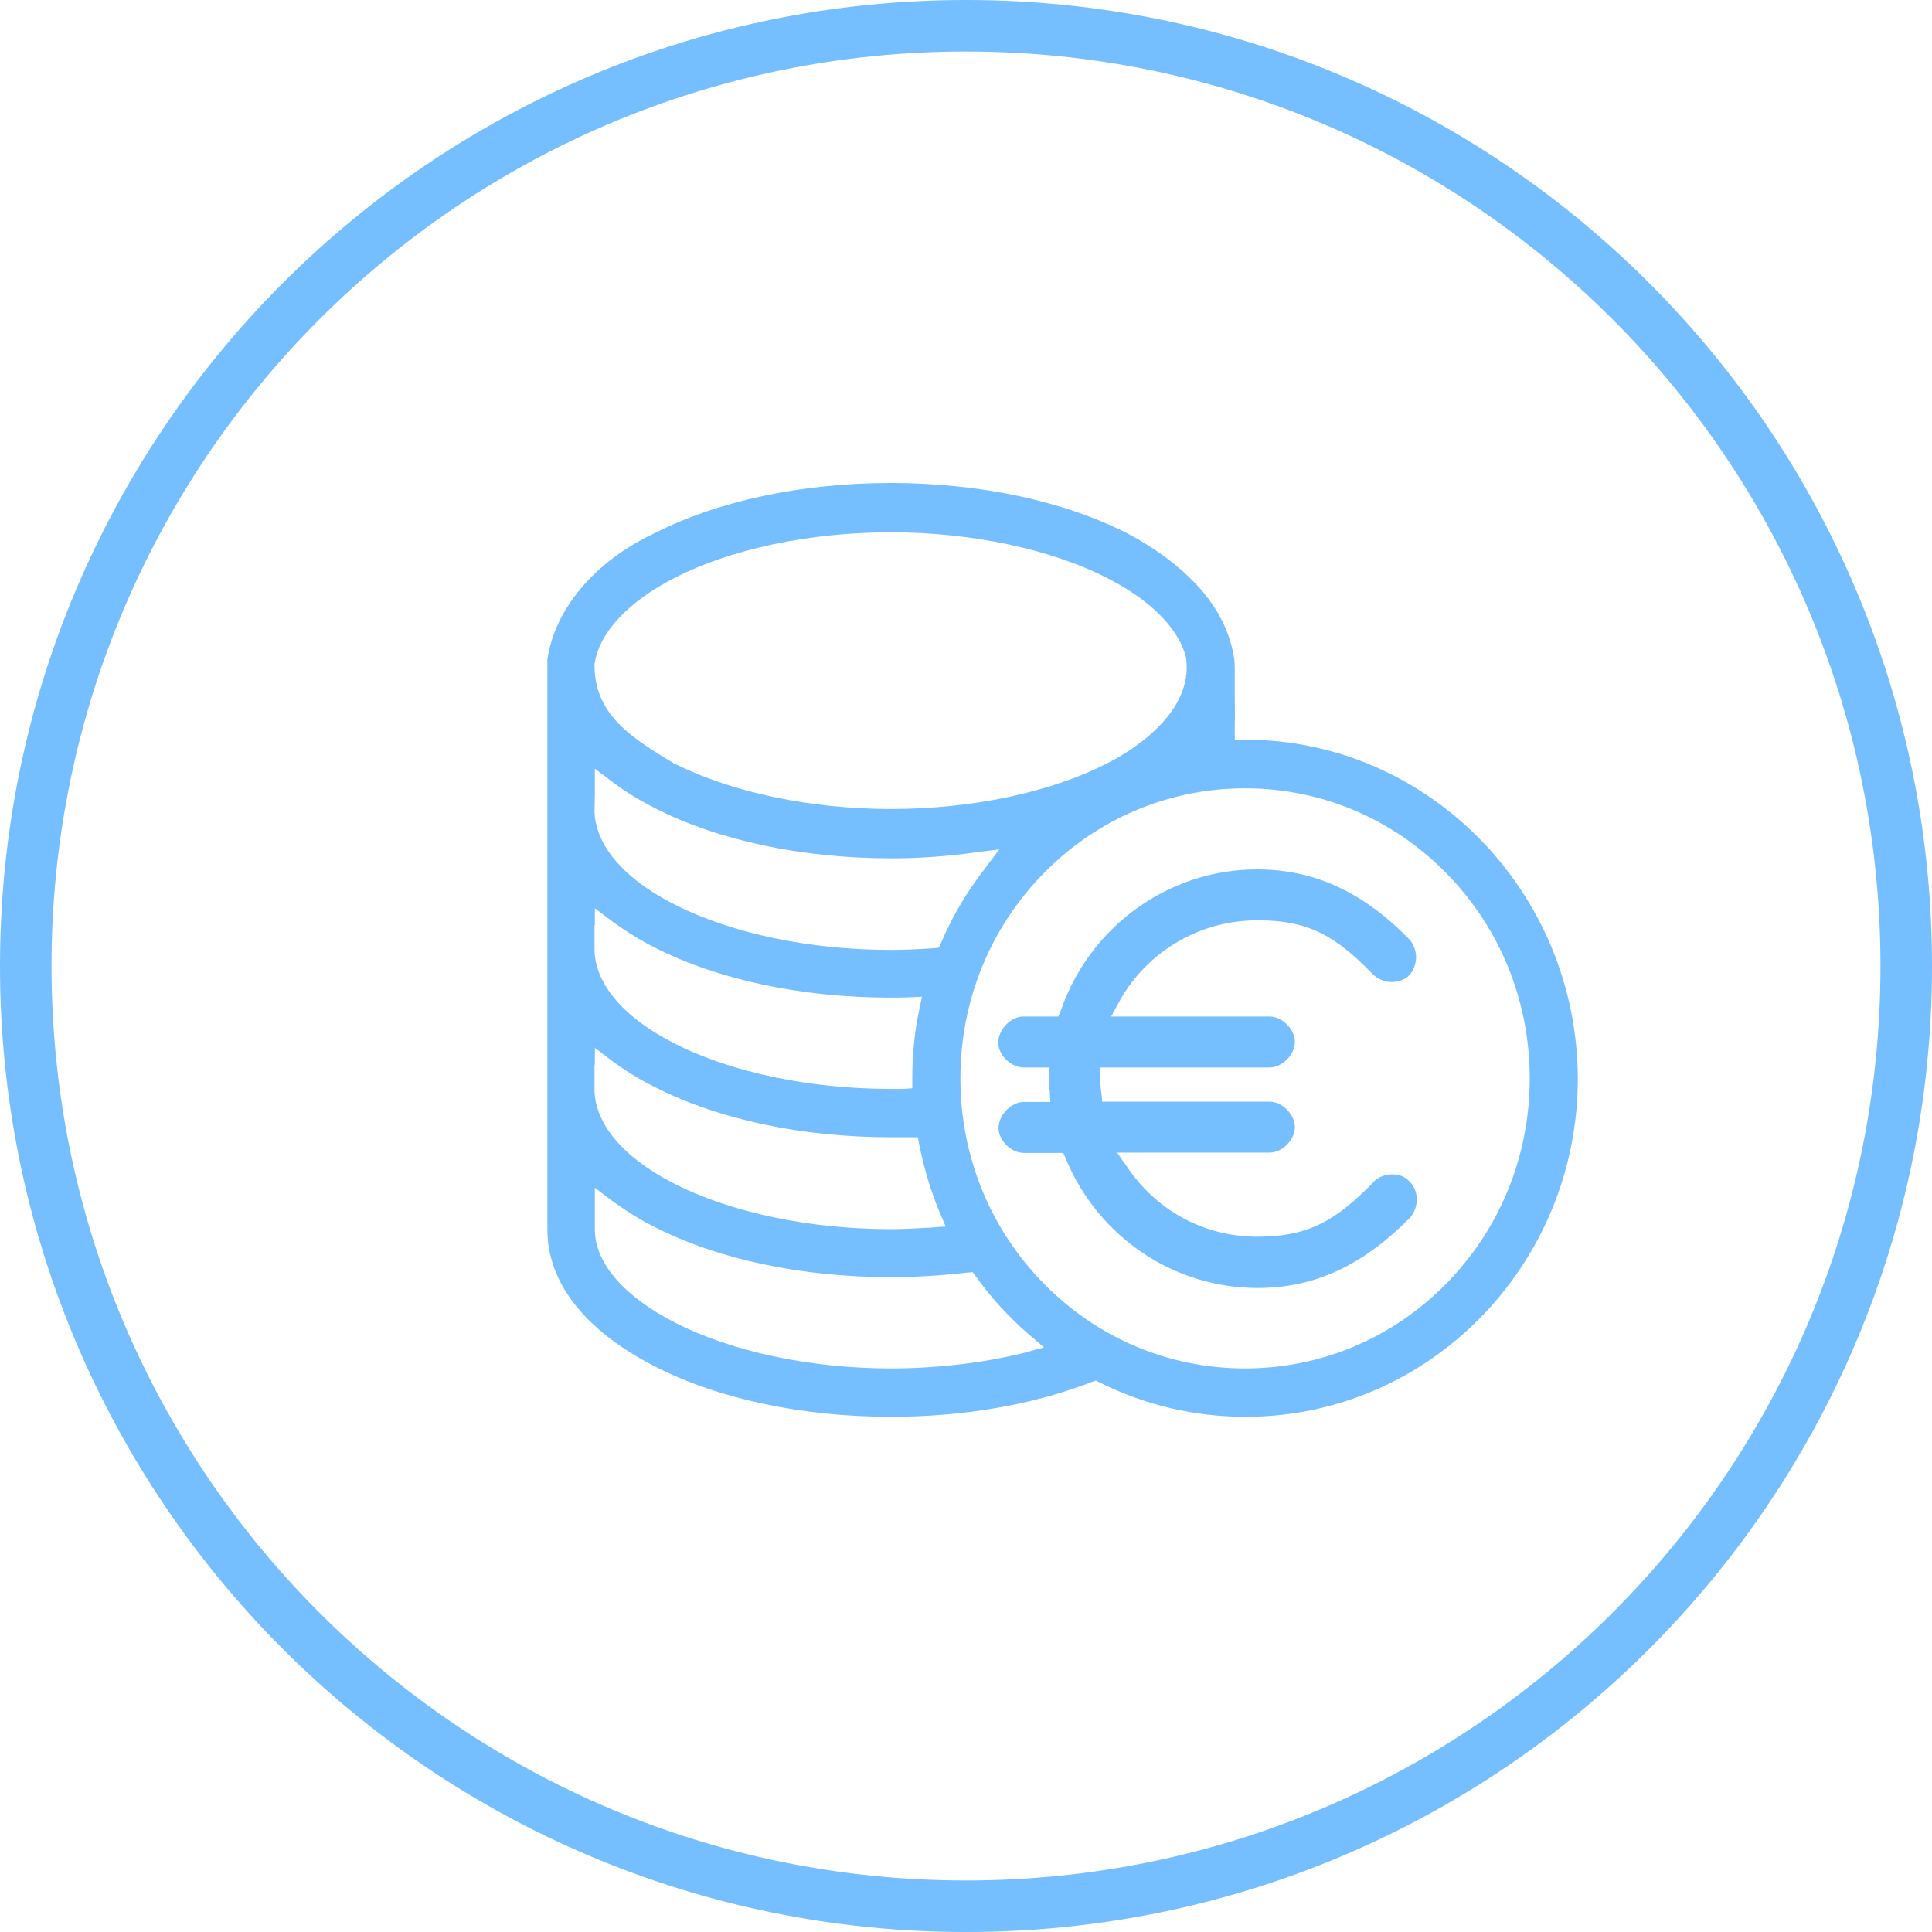
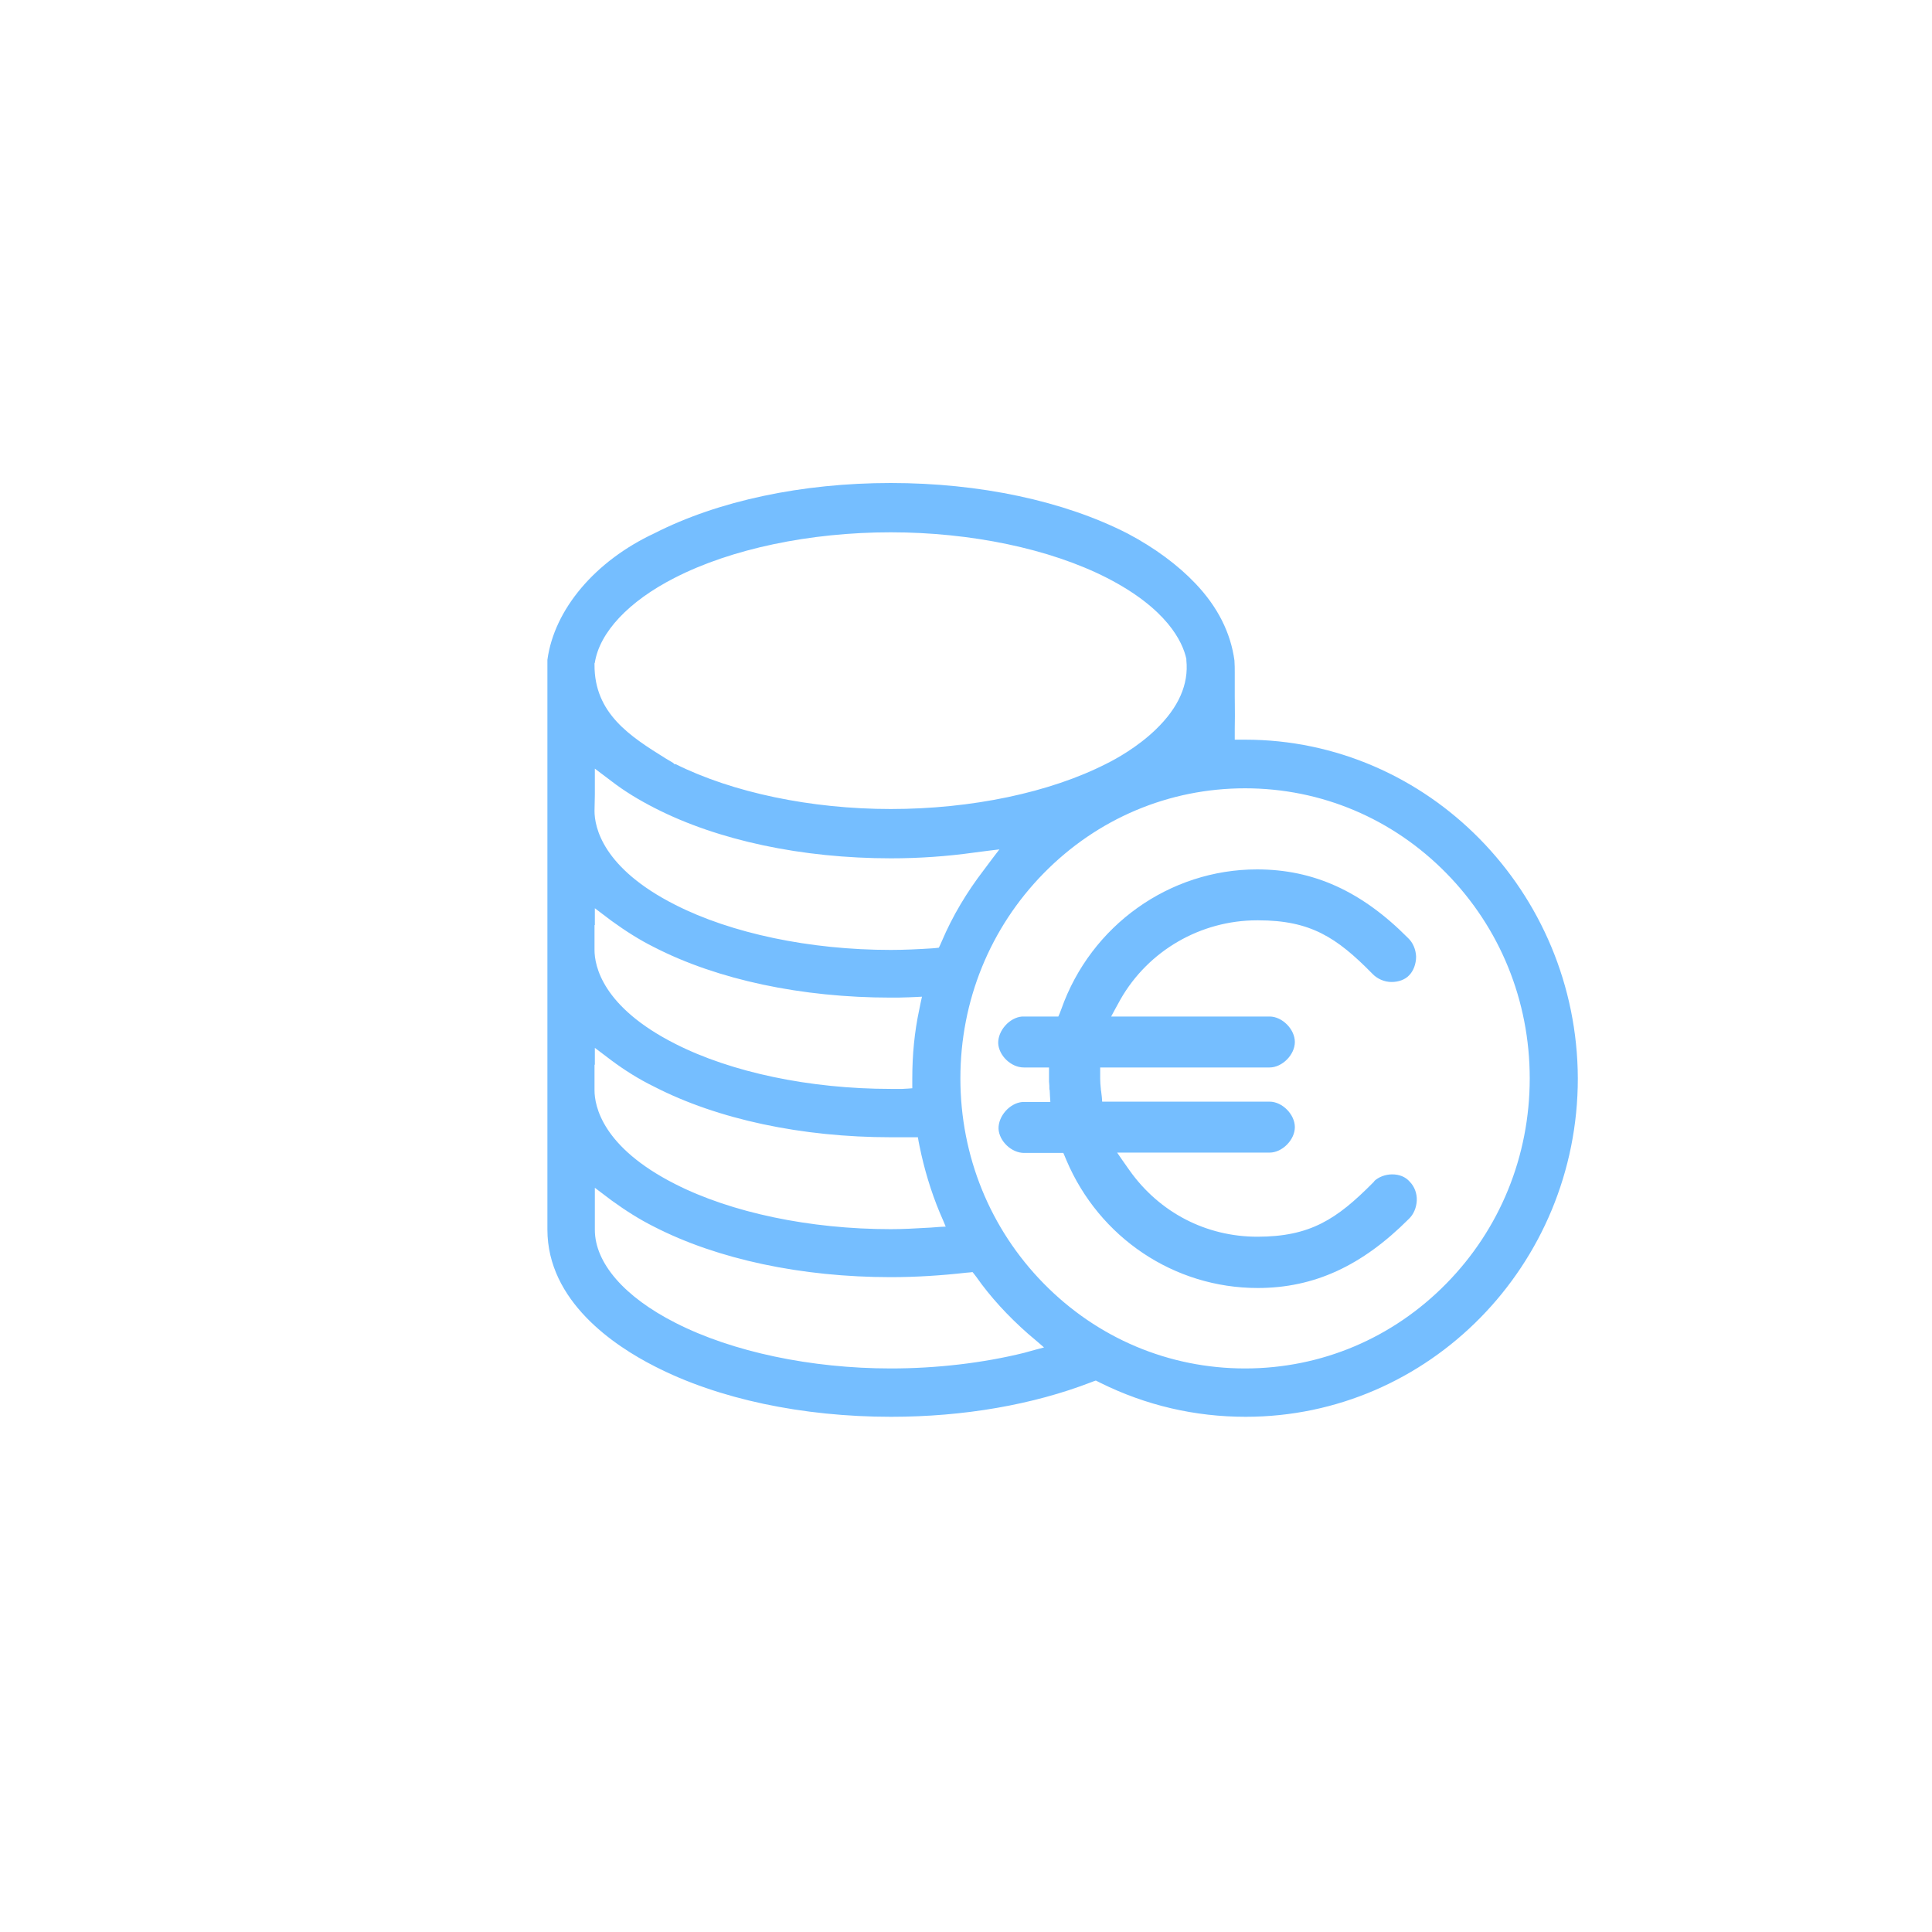
<svg xmlns="http://www.w3.org/2000/svg" width="75" height="75" viewBox="0 0 75 75" fill="none">
-   <path d="M74 37.5C74 57.658 57.658 74 37.5 74C17.342 74 1 57.658 1 37.5C1 17.342 17.342 1 37.5 1C57.658 1 74 17.342 74 37.5Z" stroke="#75BEFF" stroke-width="2" />
-   <path fill-rule="evenodd" clip-rule="evenodd" d="M48.103 28.714H48.333C55.434 28.714 61.226 34.615 61.251 41.863C61.251 49.111 55.47 55 48.357 55C46.382 55 44.48 54.556 42.711 53.679L42.614 53.63L42.541 53.593L42.468 53.617L42.371 53.654C40.105 54.531 37.415 55 34.592 55C31.151 55 27.879 54.309 25.407 53.037C23.856 52.247 21.25 50.518 21.25 47.728V25.615C21.517 23.652 23.105 21.775 25.407 20.701C27.879 19.441 31.138 18.75 34.58 18.75C38.021 18.75 41.293 19.441 43.777 20.713C44.831 21.269 45.74 21.948 46.407 22.652C47.267 23.553 47.776 24.565 47.921 25.64C47.933 25.812 47.933 25.96 47.933 26.109V26.528V26.998C47.933 27.046 47.934 27.095 47.934 27.146C47.934 27.212 47.935 27.279 47.936 27.349L47.936 27.35C47.938 27.623 47.942 27.933 47.933 28.306V28.541V28.714H48.103ZM23.091 25.727L23.079 25.751V25.8C23.067 27.702 24.473 28.591 25.842 29.443C25.89 29.473 25.938 29.501 25.986 29.528L25.988 29.529L25.989 29.53C26.037 29.558 26.085 29.585 26.133 29.616L26.181 29.665H26.23C28.435 30.764 31.477 31.406 34.579 31.406C37.717 31.406 40.771 30.764 42.964 29.64C43.291 29.48 44.152 29.011 44.867 28.319C45.751 27.467 46.151 26.566 46.054 25.628V25.603V25.578C45.909 24.912 45.303 23.628 42.964 22.43C40.759 21.306 37.693 20.664 34.579 20.664C31.44 20.664 28.387 21.306 26.194 22.43C24.4 23.343 23.273 24.553 23.091 25.727ZM23.092 30.85V30.677V30.196V29.838L23.37 30.048L23.746 30.332C24.243 30.715 24.812 31.06 25.418 31.369C27.878 32.628 31.138 33.32 34.591 33.32C35.67 33.32 36.748 33.246 37.814 33.097L38.384 33.023L38.796 32.974L38.541 33.307L38.19 33.776C37.536 34.628 36.978 35.554 36.554 36.554L36.494 36.69L36.445 36.789L36.348 36.801L36.203 36.814C35.621 36.851 35.088 36.876 34.579 36.876C31.441 36.876 28.387 36.233 26.206 35.122C23.382 33.69 23.079 32.097 23.079 31.48L23.092 30.85ZM23.079 35.912V36.085V36.876C23.079 37.493 23.382 39.086 26.206 40.518C28.387 41.629 31.441 42.271 34.579 42.271H34.712H34.87H35.027L35.245 42.259L35.415 42.246V42.074V41.851C35.415 40.95 35.5 40.061 35.682 39.209L35.742 38.913L35.791 38.691L35.573 38.703L35.282 38.715C35.015 38.727 34.797 38.727 34.579 38.727C31.125 38.727 27.854 38.036 25.382 36.764C24.837 36.493 24.291 36.147 23.746 35.752L23.37 35.468L23.092 35.258V35.616V35.912H23.079ZM23.079 41.505V41.333H23.092V41.036V40.678L23.37 40.888L23.746 41.172C24.243 41.542 24.812 41.901 25.394 42.184C27.866 43.456 31.138 44.148 34.579 44.148H34.918H35.258H35.294H35.488H35.633L35.657 44.296L35.694 44.481C35.876 45.382 36.142 46.259 36.481 47.074L36.615 47.383L36.712 47.617L36.469 47.629L36.142 47.654C35.524 47.691 35.027 47.716 34.579 47.716C31.441 47.716 28.387 47.074 26.206 45.963C23.382 44.53 23.079 42.938 23.079 42.32V41.505ZM39.753 52.518L40.202 52.394L40.529 52.308L40.274 52.086L39.923 51.789C39.135 51.098 38.444 50.345 37.899 49.567L37.814 49.456L37.754 49.382L37.657 49.394L37.511 49.406C36.53 49.517 35.548 49.579 34.579 49.579C31.125 49.579 27.854 48.888 25.382 47.616C24.837 47.344 24.291 46.999 23.746 46.604L23.37 46.32L23.092 46.11V46.468V46.937V47.74C23.092 49.024 24.231 50.345 26.23 51.357C28.435 52.481 31.489 53.123 34.579 53.123C36.36 53.123 38.154 52.913 39.753 52.518ZM56.148 49.826C54.064 51.95 51.289 53.123 48.333 53.123C45.376 53.123 42.601 51.95 40.517 49.826C38.433 47.703 37.282 44.875 37.282 41.862C37.282 38.85 38.433 36.023 40.517 33.899C42.601 31.775 45.376 30.602 48.333 30.602C51.289 30.602 54.064 31.775 56.148 33.899C58.233 36.023 59.384 38.85 59.384 41.862C59.384 44.875 58.233 47.703 56.148 49.826ZM53.348 45.849C53.516 45.693 53.774 45.589 54.044 45.589C54.315 45.589 54.56 45.68 54.728 45.876C54.908 46.058 55.012 46.331 54.999 46.604C54.986 46.89 54.87 47.151 54.689 47.32C52.871 49.141 51.014 50 48.822 50C45.585 50 42.67 48.048 41.394 45.03L41.329 44.874L41.278 44.757H41.149H40.981H39.833H39.82H39.807H39.756C39.266 44.757 38.789 44.301 38.763 43.82C38.75 43.325 39.201 42.818 39.691 42.779H39.885H40.104H40.323H40.581H40.775L40.762 42.584L40.749 42.324C40.736 42.298 40.736 42.259 40.736 42.233V42.154C40.736 42.12 40.732 42.089 40.729 42.06C40.726 42.035 40.723 42.01 40.723 41.985V41.868V41.621V41.439H40.543H40.298H39.82H39.807H39.795H39.743C39.253 41.439 38.776 40.984 38.75 40.502C38.737 40.008 39.188 39.5 39.679 39.461H40.027H40.414H40.788H40.955H41.084L41.136 39.344L41.2 39.175C42.348 35.922 45.404 33.75 48.796 33.75C50.988 33.75 52.858 34.595 54.663 36.417C54.844 36.586 54.96 36.846 54.973 37.133C54.973 37.419 54.87 37.692 54.702 37.861C54.547 38.03 54.289 38.121 54.019 38.121C53.735 38.121 53.451 37.991 53.271 37.796C51.891 36.391 50.872 35.727 48.847 35.727H48.796C46.617 35.727 44.579 36.898 43.496 38.798L43.289 39.175L43.135 39.461H43.457H43.895H49.273H49.286C49.776 39.461 50.266 39.956 50.266 40.45C50.266 40.944 49.776 41.439 49.286 41.439H49.273H43.135H42.89H42.709V41.621V41.868C42.709 42.013 42.72 42.124 42.732 42.244L42.735 42.272V42.298L42.748 42.376L42.774 42.597L42.786 42.766H42.954H43.173H49.273H49.286C49.776 42.766 50.266 43.26 50.266 43.755C50.266 44.249 49.776 44.744 49.286 44.744H49.273H44.218H43.728H43.367L43.573 45.043L43.857 45.446C45.017 47.072 46.823 48.009 48.809 48.009C50.859 48.009 51.891 47.333 53.297 45.914L53.348 45.862V45.849Z" fill="#75BEFF" />
+   <path fill-rule="evenodd" clip-rule="evenodd" d="M48.103 28.714H48.333C55.434 28.714 61.226 34.615 61.251 41.863C61.251 49.111 55.47 55 48.357 55C46.382 55 44.48 54.556 42.711 53.679L42.614 53.63L42.541 53.593L42.468 53.617L42.371 53.654C40.105 54.531 37.415 55 34.592 55C31.151 55 27.879 54.309 25.407 53.037C23.856 52.247 21.25 50.518 21.25 47.728V25.615C21.517 23.652 23.105 21.775 25.407 20.701C27.879 19.441 31.138 18.75 34.58 18.75C38.021 18.75 41.293 19.441 43.777 20.713C44.831 21.269 45.74 21.948 46.407 22.652C47.267 23.553 47.776 24.565 47.921 25.64C47.933 25.812 47.933 25.96 47.933 26.109V26.528V26.998C47.933 27.046 47.934 27.095 47.934 27.146C47.934 27.212 47.935 27.279 47.936 27.349L47.936 27.35C47.938 27.623 47.942 27.933 47.933 28.306V28.541V28.714H48.103ZM23.091 25.727L23.079 25.751V25.8C23.067 27.702 24.473 28.591 25.842 29.443C25.89 29.473 25.938 29.501 25.986 29.528L25.988 29.529L25.989 29.53C26.037 29.558 26.085 29.585 26.133 29.616L26.181 29.665H26.23C28.435 30.764 31.477 31.406 34.579 31.406C37.717 31.406 40.771 30.764 42.964 29.64C43.291 29.48 44.152 29.011 44.867 28.319C45.751 27.467 46.151 26.566 46.054 25.628V25.603V25.578C45.909 24.912 45.303 23.628 42.964 22.43C40.759 21.306 37.693 20.664 34.579 20.664C31.44 20.664 28.387 21.306 26.194 22.43C24.4 23.343 23.273 24.553 23.091 25.727ZM23.092 30.85V30.677V30.196V29.838L23.37 30.048L23.746 30.332C24.243 30.715 24.812 31.06 25.418 31.369C27.878 32.628 31.138 33.32 34.591 33.32C35.67 33.32 36.748 33.246 37.814 33.097L38.384 33.023L38.796 32.974L38.541 33.307L38.19 33.776C37.536 34.628 36.978 35.554 36.554 36.554L36.494 36.69L36.445 36.789L36.348 36.801L36.203 36.814C35.621 36.851 35.088 36.876 34.579 36.876C31.441 36.876 28.387 36.233 26.206 35.122C23.382 33.69 23.079 32.097 23.079 31.48L23.092 30.85ZM23.079 35.912V36.085V36.876C23.079 37.493 23.382 39.086 26.206 40.518C28.387 41.629 31.441 42.271 34.579 42.271H34.712H34.87H35.027L35.245 42.259L35.415 42.246V42.074V41.851C35.415 40.95 35.5 40.061 35.682 39.209L35.742 38.913L35.791 38.691L35.573 38.703L35.282 38.715C35.015 38.727 34.797 38.727 34.579 38.727C31.125 38.727 27.854 38.036 25.382 36.764C24.837 36.493 24.291 36.147 23.746 35.752L23.37 35.468L23.092 35.258V35.616V35.912H23.079ZM23.079 41.505V41.333H23.092V41.036V40.678L23.746 41.172C24.243 41.542 24.812 41.901 25.394 42.184C27.866 43.456 31.138 44.148 34.579 44.148H34.918H35.258H35.294H35.488H35.633L35.657 44.296L35.694 44.481C35.876 45.382 36.142 46.259 36.481 47.074L36.615 47.383L36.712 47.617L36.469 47.629L36.142 47.654C35.524 47.691 35.027 47.716 34.579 47.716C31.441 47.716 28.387 47.074 26.206 45.963C23.382 44.53 23.079 42.938 23.079 42.32V41.505ZM39.753 52.518L40.202 52.394L40.529 52.308L40.274 52.086L39.923 51.789C39.135 51.098 38.444 50.345 37.899 49.567L37.814 49.456L37.754 49.382L37.657 49.394L37.511 49.406C36.53 49.517 35.548 49.579 34.579 49.579C31.125 49.579 27.854 48.888 25.382 47.616C24.837 47.344 24.291 46.999 23.746 46.604L23.37 46.32L23.092 46.11V46.468V46.937V47.74C23.092 49.024 24.231 50.345 26.23 51.357C28.435 52.481 31.489 53.123 34.579 53.123C36.36 53.123 38.154 52.913 39.753 52.518ZM56.148 49.826C54.064 51.95 51.289 53.123 48.333 53.123C45.376 53.123 42.601 51.95 40.517 49.826C38.433 47.703 37.282 44.875 37.282 41.862C37.282 38.85 38.433 36.023 40.517 33.899C42.601 31.775 45.376 30.602 48.333 30.602C51.289 30.602 54.064 31.775 56.148 33.899C58.233 36.023 59.384 38.85 59.384 41.862C59.384 44.875 58.233 47.703 56.148 49.826ZM53.348 45.849C53.516 45.693 53.774 45.589 54.044 45.589C54.315 45.589 54.56 45.68 54.728 45.876C54.908 46.058 55.012 46.331 54.999 46.604C54.986 46.89 54.87 47.151 54.689 47.32C52.871 49.141 51.014 50 48.822 50C45.585 50 42.67 48.048 41.394 45.03L41.329 44.874L41.278 44.757H41.149H40.981H39.833H39.82H39.807H39.756C39.266 44.757 38.789 44.301 38.763 43.82C38.75 43.325 39.201 42.818 39.691 42.779H39.885H40.104H40.323H40.581H40.775L40.762 42.584L40.749 42.324C40.736 42.298 40.736 42.259 40.736 42.233V42.154C40.736 42.12 40.732 42.089 40.729 42.06C40.726 42.035 40.723 42.01 40.723 41.985V41.868V41.621V41.439H40.543H40.298H39.82H39.807H39.795H39.743C39.253 41.439 38.776 40.984 38.75 40.502C38.737 40.008 39.188 39.5 39.679 39.461H40.027H40.414H40.788H40.955H41.084L41.136 39.344L41.2 39.175C42.348 35.922 45.404 33.75 48.796 33.75C50.988 33.75 52.858 34.595 54.663 36.417C54.844 36.586 54.96 36.846 54.973 37.133C54.973 37.419 54.87 37.692 54.702 37.861C54.547 38.03 54.289 38.121 54.019 38.121C53.735 38.121 53.451 37.991 53.271 37.796C51.891 36.391 50.872 35.727 48.847 35.727H48.796C46.617 35.727 44.579 36.898 43.496 38.798L43.289 39.175L43.135 39.461H43.457H43.895H49.273H49.286C49.776 39.461 50.266 39.956 50.266 40.45C50.266 40.944 49.776 41.439 49.286 41.439H49.273H43.135H42.89H42.709V41.621V41.868C42.709 42.013 42.72 42.124 42.732 42.244L42.735 42.272V42.298L42.748 42.376L42.774 42.597L42.786 42.766H42.954H43.173H49.273H49.286C49.776 42.766 50.266 43.26 50.266 43.755C50.266 44.249 49.776 44.744 49.286 44.744H49.273H44.218H43.728H43.367L43.573 45.043L43.857 45.446C45.017 47.072 46.823 48.009 48.809 48.009C50.859 48.009 51.891 47.333 53.297 45.914L53.348 45.862V45.849Z" fill="#75BEFF" />
</svg>